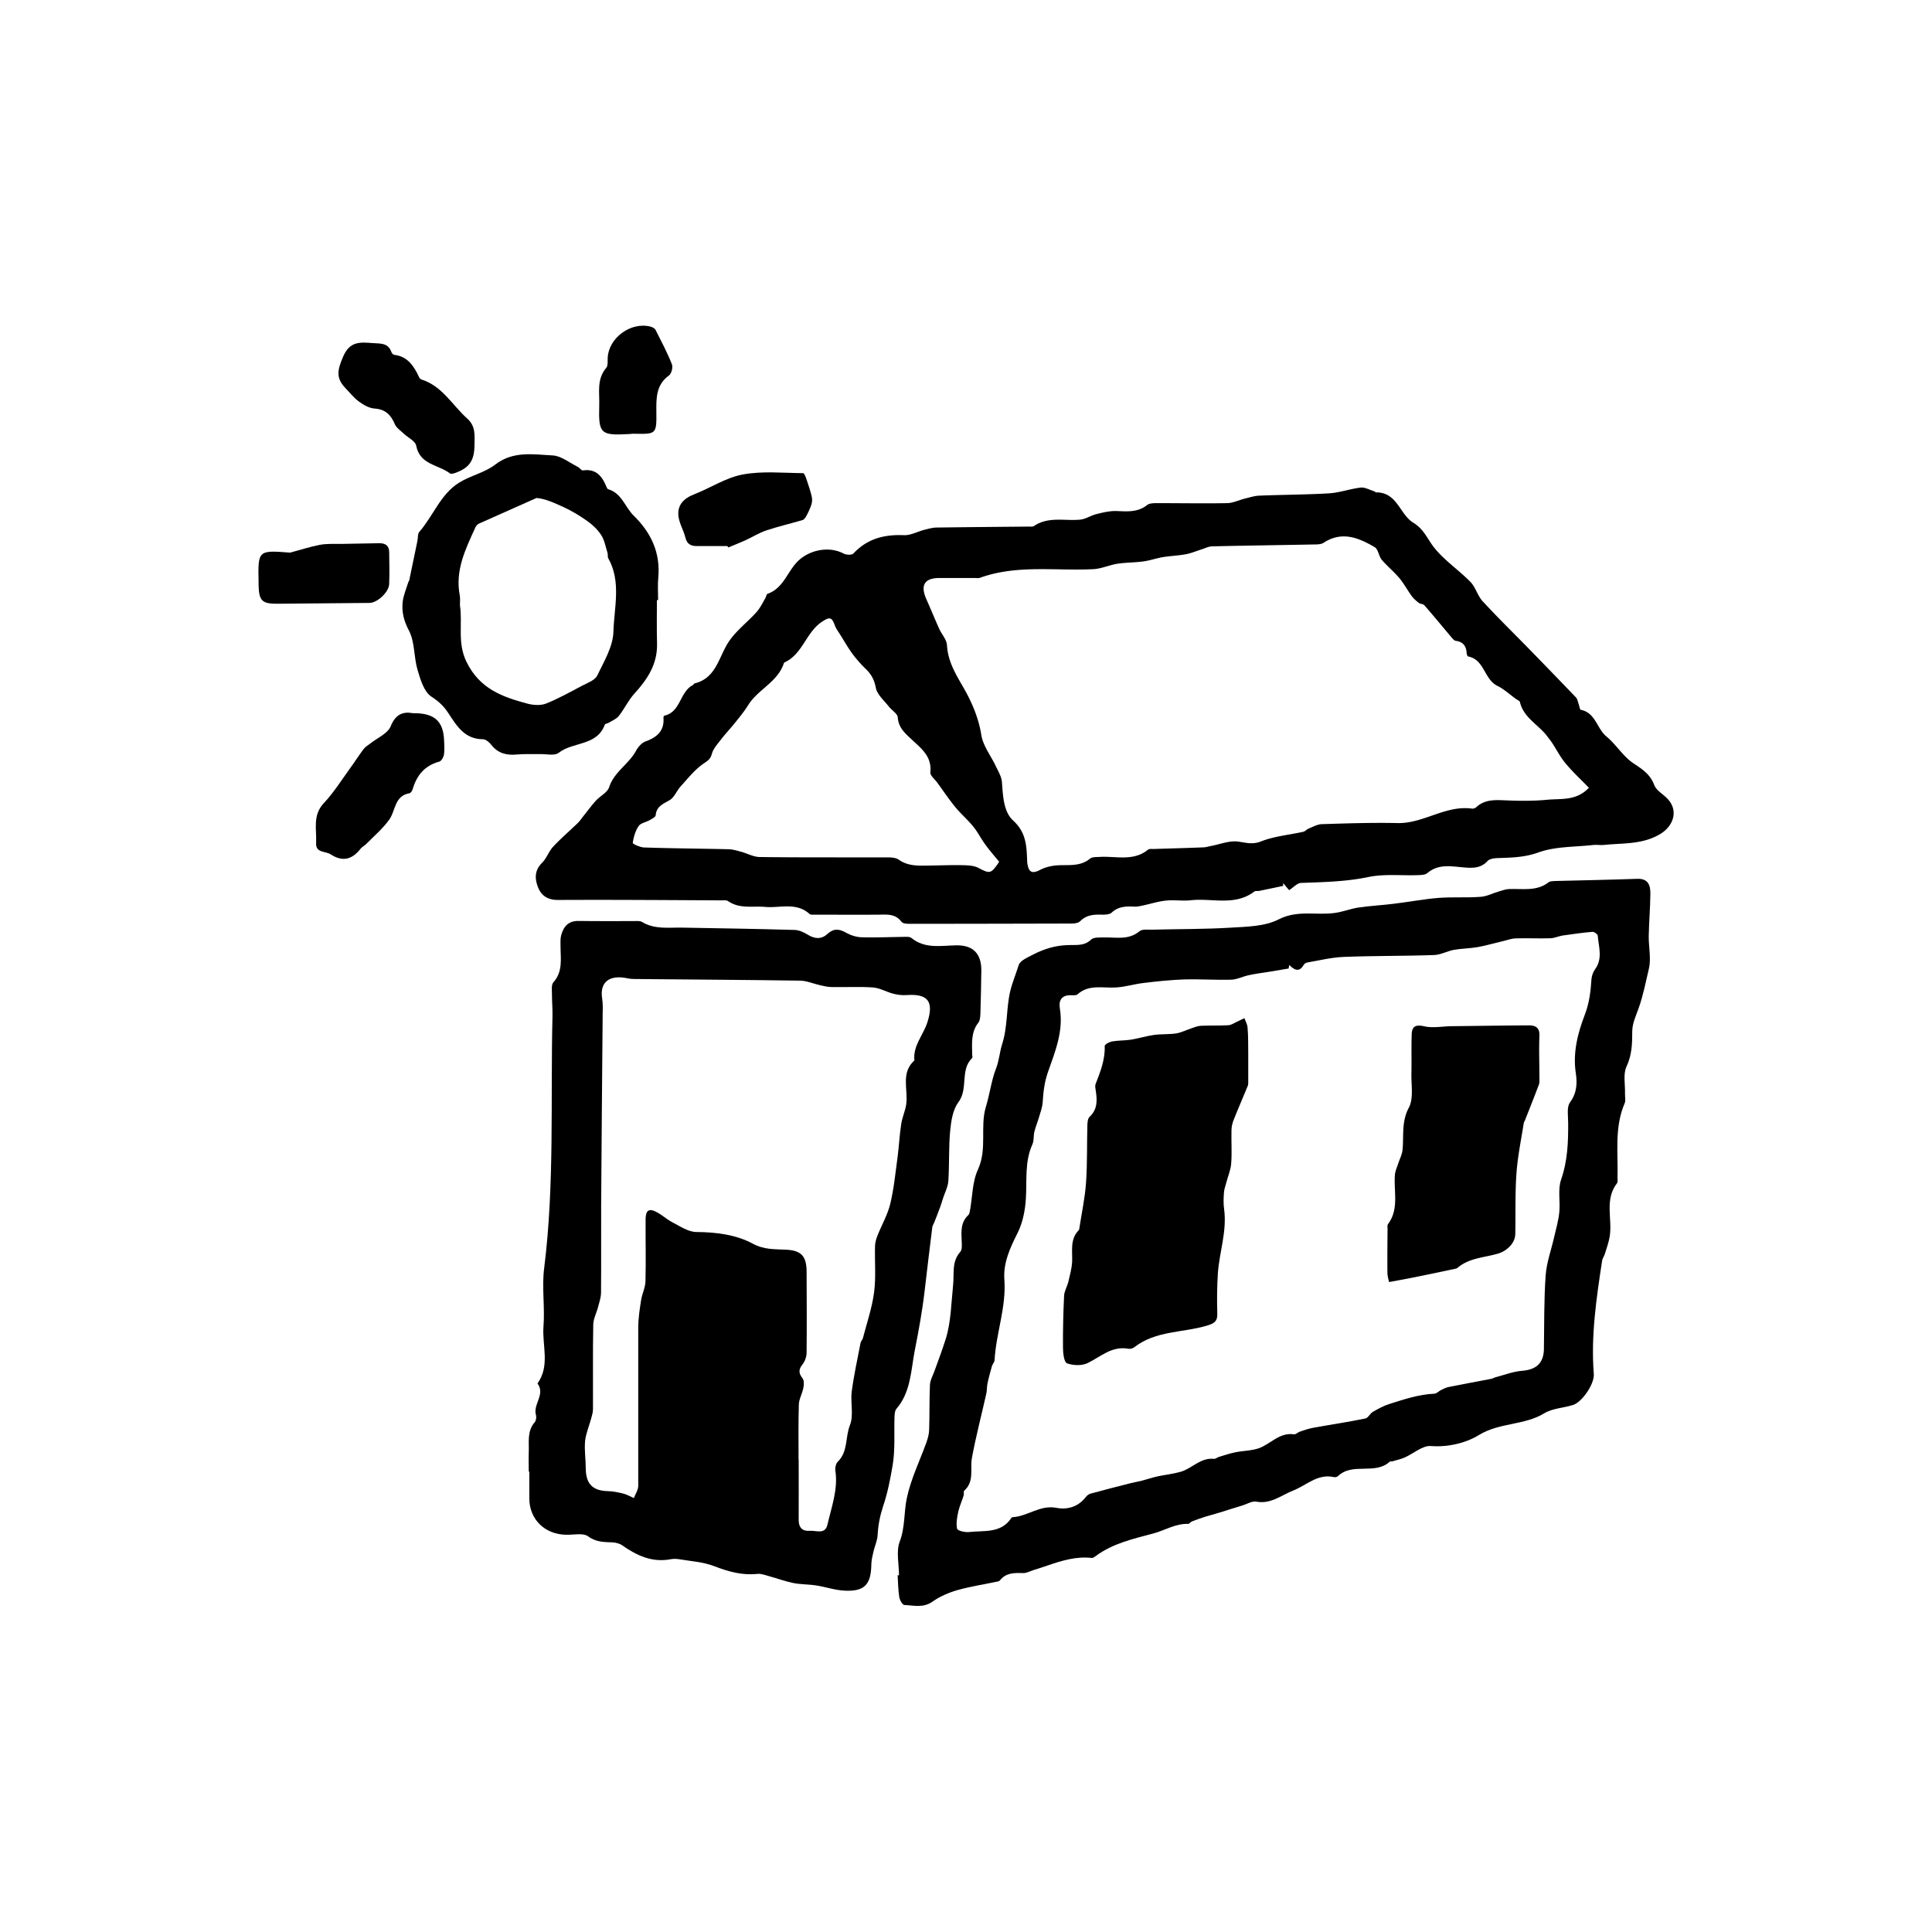
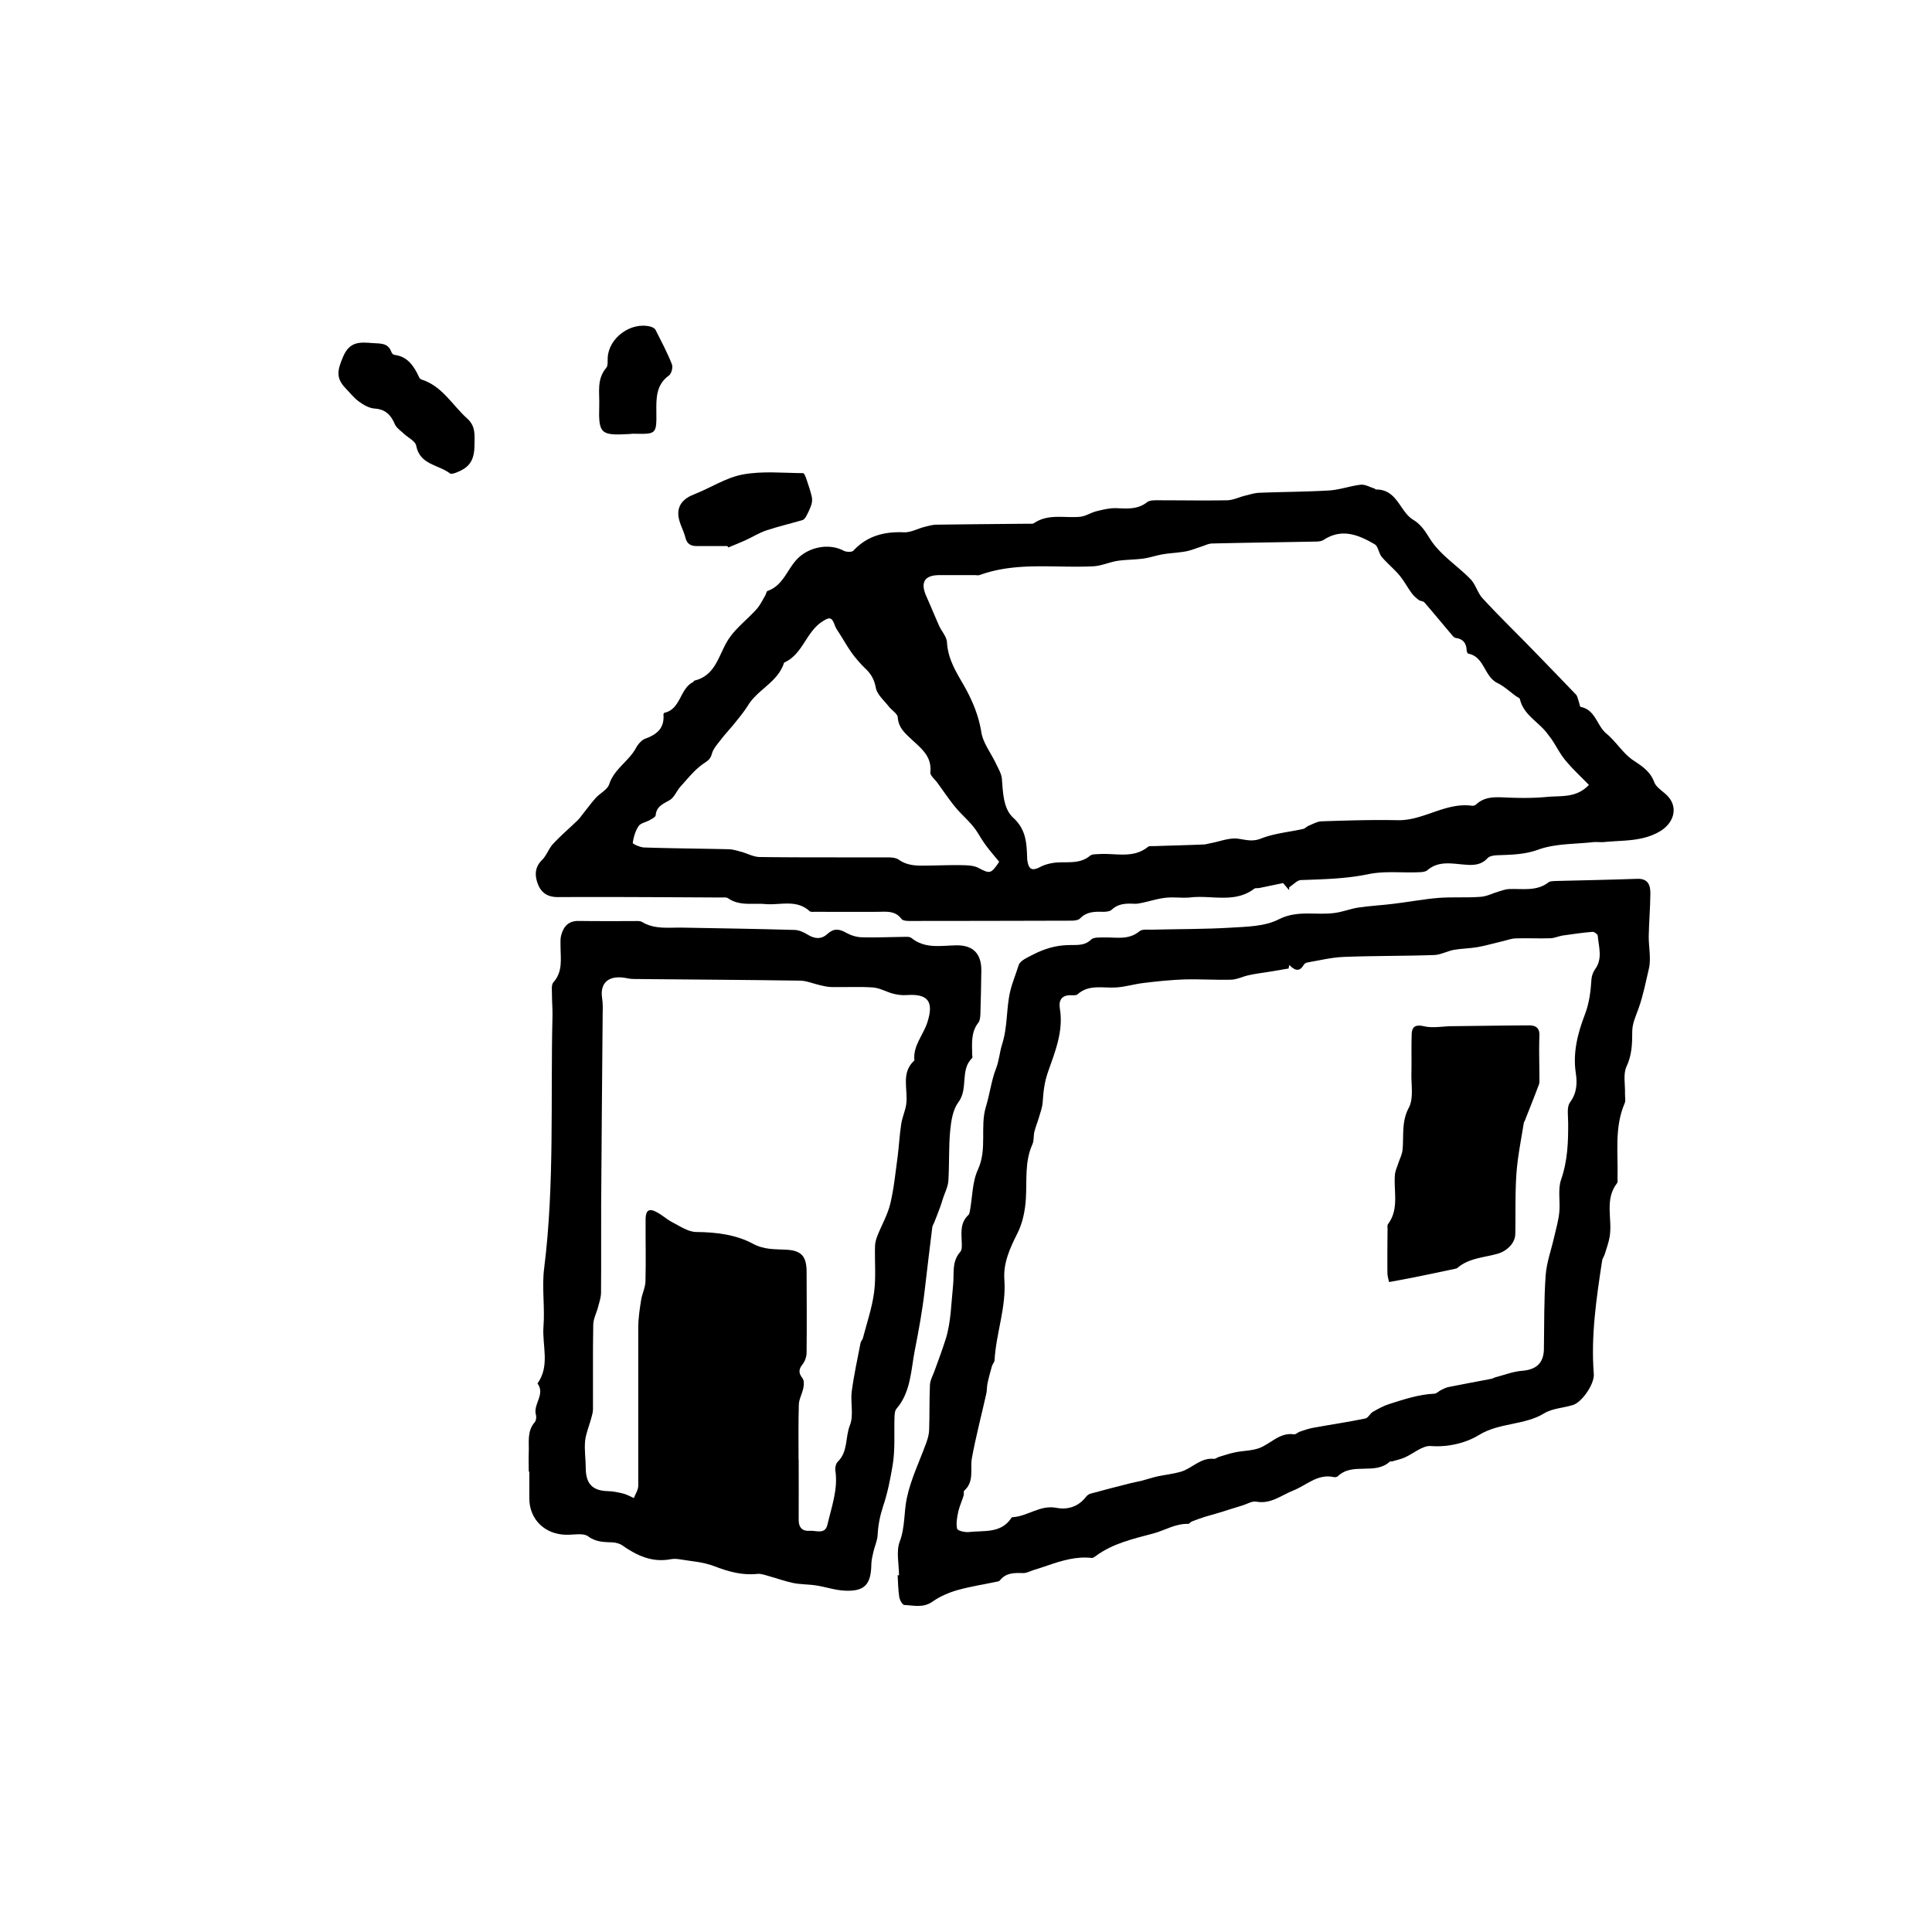
<svg xmlns="http://www.w3.org/2000/svg" data-bbox="18.959 23.892 103.818 93.917" viewBox="0 0 141.73 141.73" data-type="shape">
  <g>
-     <path d="M94.57 65.3c-.16-.18-.3-.35-.44-.52v.21l-1.73.36c-.13.03-.29-.01-.38.05-1.43 1.09-3.1.47-4.65.64-.61.07-1.25-.04-1.86.03-.57.06-1.12.24-1.68.36-.2.04-.41.09-.61.08-.61-.03-1.18-.02-1.67.44-.14.13-.44.15-.66.15-.61-.02-1.18 0-1.65.48-.14.14-.43.17-.65.17-3.96.01-7.92.02-11.88.02-.2 0-.48-.02-.58-.15-.47-.63-1.13-.52-1.77-.52-1.53.01-3.06 0-4.59 0-.13 0-.3.02-.38-.05-.98-.89-2.17-.42-3.26-.52-.91-.08-1.87.16-2.71-.42-.13-.09-.35-.06-.53-.06-3.99-.02-7.98-.05-11.97-.03-.75 0-1.21-.32-1.45-.93s-.27-1.23.29-1.79c.34-.33.49-.84.82-1.19.56-.6 1.19-1.14 1.78-1.71.19-.18.33-.4.5-.61.28-.35.55-.72.85-1.05.32-.35.85-.6.98-1 .37-1.12 1.43-1.68 1.96-2.65.15-.28.42-.6.71-.7.85-.31 1.39-.78 1.31-1.76 0-.04.04-.12.07-.13 1.21-.27 1.12-1.76 2.1-2.25.04-.02.06-.1.1-.11 1.57-.38 1.76-1.85 2.46-2.97.54-.86 1.41-1.5 2.1-2.27.26-.29.44-.67.64-1.01.06-.11.09-.3.17-.33 1.15-.4 1.44-1.6 2.19-2.36.81-.83 2.27-1.18 3.39-.59.19.1.6.12.72-.01 1.02-1.09 2.27-1.4 3.7-1.34.5.02 1.01-.27 1.52-.4.29-.07.59-.16.89-.16 2.25-.03 4.5-.05 6.75-.07.13 0 .29.02.38-.04 1.06-.72 2.26-.36 3.39-.47.41-.04.79-.31 1.21-.41.48-.12.99-.24 1.48-.22.78.03 1.54.1 2.22-.44.19-.15.54-.14.82-.14 1.68 0 3.37.03 5.05 0 .44-.01.88-.23 1.32-.34.35-.08.69-.2 1.05-.21 1.71-.07 3.42-.07 5.12-.17.77-.05 1.53-.33 2.3-.42.32-.04.67.17 1 .27.05.01.09.08.13.08 1.56-.02 1.75 1.63 2.73 2.22.8.49 1.04 1.2 1.53 1.82.75.95 1.81 1.65 2.67 2.53.38.39.52 1 .88 1.4 1.05 1.14 2.16 2.23 3.25 3.34 1.21 1.24 2.41 2.48 3.61 3.73.11.12.14.33.2.49.05.14.08.4.15.42 1.09.21 1.18 1.38 1.89 1.96.71.59 1.22 1.46 1.97 1.96.66.44 1.23.8 1.53 1.59.15.4.63.66.96 1 .83.85.49 2-.53 2.61-1.3.77-2.7.65-4.08.79-.28.03-.57-.02-.85.01-1.35.15-2.77.1-4.01.55-1.03.37-2 .37-3.01.41-.25.01-.57.06-.71.22-.54.58-1.2.51-1.88.45-.87-.08-1.75-.23-2.52.42-.17.15-.49.15-.74.16-1.19.04-2.42-.1-3.56.13-1.66.35-3.32.38-4.99.44-.28.02-.53.32-.86.53m21.99-7.51c-.59-.61-1.2-1.17-1.72-1.8-.37-.44-.63-.96-.95-1.45-.11-.17-.24-.33-.36-.49-.64-.88-1.76-1.38-2.03-2.55-.02-.09-.19-.15-.3-.23-.45-.33-.87-.72-1.36-.96-.97-.48-.94-1.92-2.13-2.15-.06-.01-.12-.17-.12-.27-.03-.51-.27-.81-.8-.88-.12-.02-.24-.17-.33-.28-.66-.78-1.3-1.56-1.97-2.33-.09-.1-.3-.09-.42-.18-.19-.15-.38-.32-.52-.51-.31-.43-.56-.9-.9-1.31-.4-.47-.89-.87-1.29-1.34-.22-.27-.25-.76-.51-.92-1.18-.69-2.4-1.2-3.74-.33-.18.12-.45.13-.67.13-2.51.05-5.02.08-7.53.14-.27.01-.53.15-.79.23-.38.12-.75.28-1.14.35-.55.1-1.12.12-1.67.21-.47.08-.93.24-1.4.31-.63.09-1.28.08-1.91.17-.59.09-1.17.36-1.76.4-2.79.15-5.63-.35-8.36.64-.12.04-.26.01-.39.01h-2.57c-1.09 0-1.42.52-.97 1.54.32.72.62 1.45.94 2.17.19.42.56.81.58 1.23.07 1.12.56 1.98 1.11 2.93.65 1.1 1.2 2.32 1.41 3.66.13.79.7 1.51 1.06 2.27.18.38.42.77.45 1.17.08 1.02.11 2.17.83 2.83.94.86.98 1.84 1.02 2.91 0 .1.01.21.03.31.11.6.37.68.93.39.34-.18.75-.28 1.13-.32.86-.08 1.76.13 2.52-.5.17-.14.49-.11.75-.13 1.19-.06 2.44.34 3.51-.53.1-.08.3-.04.45-.05 1.21-.04 2.43-.07 3.64-.12.18-.01.35-.07.53-.1.64-.12 1.3-.39 1.92-.33.6.07 1.09.26 1.76-.01.97-.38 2.05-.47 3.08-.7.14-.03.25-.17.39-.23.32-.13.65-.32.97-.33 1.86-.06 3.73-.12 5.59-.08 1.9.03 3.5-1.33 5.44-1.06.09.01.22-.03.29-.09.68-.64 1.51-.54 2.35-.51.96.04 1.92.04 2.87-.05 1.03-.1 2.13.1 3.06-.88M73.3 63.22c-.37-.45-.72-.85-1.03-1.28-.31-.42-.54-.9-.87-1.3-.42-.52-.94-.96-1.36-1.48-.46-.57-.87-1.18-1.3-1.77-.18-.24-.52-.51-.49-.74.12-1.18-.69-1.76-1.4-2.43-.47-.44-.94-.85-.99-1.59-.02-.28-.44-.52-.65-.79-.35-.45-.86-.88-.96-1.38-.11-.59-.33-.99-.73-1.38a9 9 0 0 1-1.01-1.15c-.32-.44-.59-.92-.88-1.38-.13-.21-.29-.42-.38-.65-.23-.66-.4-.66-.99-.26-1.14.78-1.39 2.36-2.72 2.96-.02.01-.03.04-.04.07-.46 1.37-1.89 1.9-2.61 3.05-.28.45-.62.87-.96 1.29-.34.43-.73.83-1.06 1.27-.25.32-.55.65-.65 1.03-.11.4-.32.51-.64.73-.63.44-1.12 1.07-1.64 1.64-.3.33-.47.82-.82 1.02-.48.28-.96.45-1.02 1.11-.01.13-.28.26-.45.36-.27.15-.65.21-.8.43-.24.36-.37.81-.43 1.24-.01.07.54.32.83.33 2.07.07 4.14.08 6.21.13.3.01.6.1.89.18.46.12.91.38 1.37.39 3 .04 6.01.02 9.01.03.41 0 .91-.04 1.21.17.66.46 1.36.44 2.08.43.88-.01 1.76-.05 2.64-.03.38.01.8.03 1.12.2.85.44.91.45 1.52-.45" />
+     <path d="M94.57 65.3c-.16-.18-.3-.35-.44-.52l-1.73.36c-.13.03-.29-.01-.38.05-1.43 1.09-3.1.47-4.65.64-.61.07-1.25-.04-1.86.03-.57.06-1.12.24-1.68.36-.2.04-.41.09-.61.08-.61-.03-1.18-.02-1.67.44-.14.13-.44.15-.66.15-.61-.02-1.18 0-1.65.48-.14.14-.43.17-.65.17-3.96.01-7.92.02-11.88.02-.2 0-.48-.02-.58-.15-.47-.63-1.13-.52-1.77-.52-1.53.01-3.06 0-4.59 0-.13 0-.3.02-.38-.05-.98-.89-2.17-.42-3.26-.52-.91-.08-1.87.16-2.71-.42-.13-.09-.35-.06-.53-.06-3.99-.02-7.98-.05-11.97-.03-.75 0-1.21-.32-1.45-.93s-.27-1.23.29-1.79c.34-.33.49-.84.82-1.19.56-.6 1.19-1.14 1.78-1.71.19-.18.33-.4.5-.61.28-.35.55-.72.85-1.05.32-.35.85-.6.98-1 .37-1.12 1.43-1.68 1.96-2.65.15-.28.42-.6.71-.7.85-.31 1.39-.78 1.31-1.76 0-.04.04-.12.07-.13 1.21-.27 1.12-1.76 2.1-2.25.04-.02.06-.1.1-.11 1.57-.38 1.76-1.85 2.46-2.97.54-.86 1.41-1.5 2.1-2.27.26-.29.44-.67.64-1.01.06-.11.09-.3.17-.33 1.15-.4 1.44-1.6 2.19-2.36.81-.83 2.27-1.18 3.39-.59.19.1.6.12.72-.01 1.02-1.09 2.27-1.4 3.7-1.34.5.02 1.01-.27 1.52-.4.29-.07.59-.16.89-.16 2.25-.03 4.5-.05 6.75-.07.13 0 .29.02.38-.04 1.06-.72 2.26-.36 3.39-.47.41-.04.79-.31 1.21-.41.48-.12.99-.24 1.48-.22.78.03 1.54.1 2.22-.44.19-.15.54-.14.82-.14 1.68 0 3.37.03 5.05 0 .44-.01.88-.23 1.32-.34.35-.08.69-.2 1.05-.21 1.71-.07 3.42-.07 5.12-.17.77-.05 1.53-.33 2.3-.42.32-.04.67.17 1 .27.05.01.09.08.13.08 1.56-.02 1.75 1.63 2.73 2.22.8.49 1.04 1.2 1.53 1.82.75.95 1.81 1.65 2.67 2.53.38.39.52 1 .88 1.4 1.05 1.14 2.16 2.23 3.25 3.34 1.21 1.24 2.41 2.48 3.61 3.73.11.12.14.33.2.49.05.14.08.4.15.42 1.09.21 1.18 1.38 1.89 1.96.71.59 1.22 1.46 1.97 1.96.66.44 1.23.8 1.53 1.59.15.4.63.66.96 1 .83.85.49 2-.53 2.61-1.3.77-2.7.65-4.08.79-.28.03-.57-.02-.85.01-1.35.15-2.77.1-4.01.55-1.03.37-2 .37-3.01.41-.25.01-.57.06-.71.22-.54.58-1.2.51-1.88.45-.87-.08-1.75-.23-2.52.42-.17.15-.49.15-.74.16-1.19.04-2.42-.1-3.56.13-1.66.35-3.32.38-4.99.44-.28.02-.53.32-.86.53m21.99-7.51c-.59-.61-1.2-1.17-1.72-1.8-.37-.44-.63-.96-.95-1.45-.11-.17-.24-.33-.36-.49-.64-.88-1.76-1.38-2.03-2.55-.02-.09-.19-.15-.3-.23-.45-.33-.87-.72-1.36-.96-.97-.48-.94-1.92-2.13-2.15-.06-.01-.12-.17-.12-.27-.03-.51-.27-.81-.8-.88-.12-.02-.24-.17-.33-.28-.66-.78-1.3-1.56-1.97-2.33-.09-.1-.3-.09-.42-.18-.19-.15-.38-.32-.52-.51-.31-.43-.56-.9-.9-1.31-.4-.47-.89-.87-1.29-1.34-.22-.27-.25-.76-.51-.92-1.18-.69-2.4-1.2-3.74-.33-.18.12-.45.13-.67.13-2.51.05-5.02.08-7.53.14-.27.01-.53.15-.79.23-.38.12-.75.28-1.14.35-.55.1-1.12.12-1.67.21-.47.08-.93.24-1.4.31-.63.09-1.28.08-1.91.17-.59.09-1.17.36-1.76.4-2.79.15-5.63-.35-8.36.64-.12.04-.26.01-.39.01h-2.57c-1.09 0-1.42.52-.97 1.54.32.72.62 1.45.94 2.17.19.42.56.81.58 1.23.07 1.12.56 1.98 1.11 2.93.65 1.1 1.2 2.32 1.41 3.66.13.79.7 1.51 1.06 2.27.18.38.42.77.45 1.17.08 1.02.11 2.17.83 2.83.94.86.98 1.84 1.02 2.91 0 .1.01.21.03.31.11.6.37.68.93.39.34-.18.75-.28 1.13-.32.86-.08 1.76.13 2.52-.5.17-.14.49-.11.75-.13 1.19-.06 2.44.34 3.51-.53.1-.08.3-.04.45-.05 1.21-.04 2.43-.07 3.64-.12.18-.01.35-.07.53-.1.64-.12 1.3-.39 1.92-.33.6.07 1.09.26 1.76-.01.97-.38 2.05-.47 3.08-.7.14-.03.25-.17.39-.23.32-.13.65-.32.97-.33 1.86-.06 3.73-.12 5.59-.08 1.9.03 3.5-1.33 5.44-1.06.09.01.22-.03.29-.09.68-.64 1.51-.54 2.35-.51.96.04 1.92.04 2.87-.05 1.03-.1 2.13.1 3.06-.88M73.3 63.22c-.37-.45-.72-.85-1.03-1.28-.31-.42-.54-.9-.87-1.3-.42-.52-.94-.96-1.36-1.48-.46-.57-.87-1.18-1.3-1.77-.18-.24-.52-.51-.49-.74.12-1.18-.69-1.76-1.4-2.43-.47-.44-.94-.85-.99-1.59-.02-.28-.44-.52-.65-.79-.35-.45-.86-.88-.96-1.38-.11-.59-.33-.99-.73-1.38a9 9 0 0 1-1.01-1.15c-.32-.44-.59-.92-.88-1.38-.13-.21-.29-.42-.38-.65-.23-.66-.4-.66-.99-.26-1.14.78-1.39 2.36-2.72 2.96-.02.01-.03.04-.04.07-.46 1.37-1.89 1.9-2.61 3.05-.28.45-.62.87-.96 1.29-.34.43-.73.83-1.06 1.27-.25.32-.55.65-.65 1.03-.11.4-.32.51-.64.73-.63.44-1.12 1.07-1.64 1.64-.3.33-.47.82-.82 1.02-.48.28-.96.45-1.02 1.11-.01.13-.28.26-.45.36-.27.15-.65.21-.8.43-.24.36-.37.81-.43 1.24-.01.07.54.32.83.33 2.07.07 4.14.08 6.21.13.3.01.6.1.89.18.46.12.91.38 1.37.39 3 .04 6.01.02 9.01.03.41 0 .91-.04 1.21.17.66.46 1.36.44 2.08.43.88-.01 1.76-.05 2.64-.03.38.01.8.03 1.12.2.85.44.91.45 1.52-.45" />
    <path d="M38.79 107.95c0-.47-.02-.93 0-1.4.03-.76-.14-1.56.44-2.22.1-.12.13-.37.09-.52-.24-.79.71-1.52.11-2.32.94-1.31.33-2.79.44-4.19.11-1.42-.13-2.87.05-4.27.77-6.15.46-12.33.61-18.5.01-.54-.04-1.09-.04-1.63 0-.28-.05-.66.1-.83.72-.8.53-1.74.53-2.66 0-.26-.02-.53.04-.77.17-.66.53-1.1 1.3-1.08 1.35.02 2.69.01 4.04.01.21 0 .45-.03.61.07.93.56 1.96.39 2.96.41 2.74.05 5.48.09 8.22.17.33.01.68.17.97.35.5.31.99.35 1.42-.04.47-.44.88-.4 1.4-.1.34.19.76.32 1.15.33.98.03 1.97-.02 2.95-.03.23 0 .53-.04.68.08 1 .81 2.15.56 3.27.54 1.22-.03 1.86.58 1.86 1.82-.01 1.08-.04 2.16-.07 3.24-.01.2-.03.45-.14.6-.57.72-.47 1.55-.46 2.37 0 .08.04.19 0 .23-.92.89-.26 2.26-1.02 3.26-.41.55-.53 1.39-.6 2.12-.11 1.21-.05 2.43-.13 3.64-.03.43-.25.85-.39 1.27-.07.22-.13.43-.21.65-.14.38-.29.76-.44 1.14-.05.12-.13.23-.14.35-.19 1.55-.38 3.1-.56 4.66-.17 1.46-.44 2.94-.72 4.35s-.28 3.07-1.35 4.3c-.12.14-.13.39-.14.59-.04 1.19.06 2.4-.14 3.57-.17 1-.37 2.03-.69 2.97-.24.73-.37 1.4-.41 2.14-.02.41-.22.82-.31 1.23-.07.3-.14.6-.15.9-.02 1.49-.49 2.01-1.95 1.94-.7-.03-1.39-.27-2.08-.38-.56-.09-1.14-.07-1.7-.18-.58-.12-1.15-.33-1.73-.49-.3-.08-.61-.21-.9-.18-1.11.12-2.11-.16-3.15-.56-.82-.32-1.74-.37-2.62-.52-.2-.03-.42-.03-.62.01-1.36.25-2.48-.29-3.55-1.04-.18-.12-.43-.18-.65-.2-.63-.03-1.22 0-1.82-.44-.36-.27-1.05-.11-1.59-.12-1.58-.01-2.73-1.12-2.73-2.67v-1.94c-.02-.03-.03-.03-.04-.03m19.79-.88h.01c0 1.48.01 2.95 0 4.43 0 .55.26.84.8.8.47-.04 1.14.3 1.31-.45.3-1.31.79-2.59.58-3.98-.03-.2.04-.51.18-.64.76-.74.54-1.8.89-2.68.29-.72.03-1.64.13-2.46.16-1.2.42-2.39.65-3.58.02-.12.14-.22.17-.34.29-1.11.67-2.22.82-3.35.15-1.12.04-2.27.07-3.41.01-.25.08-.51.17-.74.31-.79.75-1.54.95-2.36.27-1.13.38-2.3.54-3.46.1-.79.14-1.59.26-2.38.07-.49.3-.97.37-1.46.15-1.08-.42-2.3.6-3.22-.12-1.07.65-1.85.95-2.79.49-1.52.06-2.12-1.54-2-.32.02-.65-.02-.96-.1-.5-.13-.98-.42-1.49-.46-1-.07-2.02-.01-3.03-.03-.28 0-.56-.07-.83-.13-.5-.11-.99-.33-1.48-.34-4.04-.06-8.08-.08-12.12-.12-.18 0-.36-.01-.54-.05-1.36-.29-2.05.3-1.87 1.46.06.38.05.78.04 1.16-.04 4.66-.08 9.32-.11 13.98-.01 2.15.01 4.3-.01 6.45 0 .35-.12.7-.21 1.04-.11.44-.35.87-.36 1.3-.04 2.07-.01 4.14-.02 6.22 0 .22-.07.45-.13.67-.15.56-.39 1.11-.45 1.67-.06.66.05 1.34.05 2.01.01 1.14.52 1.64 1.64 1.66.37.01.75.09 1.12.18.27.07.52.22.77.33.11-.3.32-.6.32-.9.01-3.86-.01-7.72 0-11.58 0-.68.1-1.36.21-2.04.07-.47.31-.92.32-1.38.04-1.5 0-3 .01-4.51 0-.37.05-.85.56-.68.51.18.92.61 1.41.86.56.29 1.15.7 1.74.71 1.45.01 2.91.19 4.14.85.87.47 1.64.4 2.49.45 1.09.06 1.46.49 1.47 1.58.01 1.99.02 3.99 0 5.98 0 .28-.12.62-.29.84-.3.37-.31.65-.01 1.03.13.16.11.49.06.72-.08.41-.32.81-.33 1.22-.04 1.37-.02 2.7-.02 4.02" />
    <path d="M65.95 115.56c0-.83-.22-1.74.05-2.46.41-1.08.3-2.18.53-3.23.3-1.39.94-2.7 1.43-4.05.1-.29.19-.6.2-.9.04-1.11.01-2.22.06-3.33.02-.36.23-.71.35-1.06.28-.77.57-1.55.81-2.31.39-1.25.4-2.63.54-3.96.09-.83-.12-1.71.53-2.43.14-.16.11-.5.1-.75-.03-.7-.1-1.4.49-1.95.07-.06.09-.19.11-.29.19-1.02.17-2.13.59-3.04.7-1.52.14-3.13.58-4.59.29-.94.4-1.93.74-2.8.24-.61.27-1.22.45-1.79.42-1.29.3-2.64.6-3.91.15-.62.42-1.27.62-1.91.11-.35.7-.58 1.11-.8.4-.21.83-.37 1.26-.49.41-.11.85-.17 1.28-.18.59-.02 1.17.08 1.67-.41.18-.17.58-.14.88-.15.91-.03 1.85.23 2.67-.46.19-.16.6-.1.91-.11 1.94-.05 3.88-.03 5.82-.15 1.17-.07 2.46-.09 3.46-.6 1.4-.72 2.78-.28 4.15-.48.57-.08 1.12-.3 1.69-.39.87-.13 1.74-.17 2.61-.28 1.09-.13 2.18-.34 3.28-.43 1.03-.08 2.07 0 3.1-.08.46-.03.9-.27 1.35-.4.24-.07.49-.16.73-.17.99-.04 2.03.19 2.91-.5.11-.08.3-.08.45-.09 2.02-.05 4.04-.09 6.05-.16.81-.03.97.49.96 1.1-.01 1.03-.1 2.07-.12 3.1-.01.8.19 1.64.01 2.4-.23.97-.42 1.97-.75 2.89-.2.57-.47 1.11-.47 1.72 0 .88-.02 1.71-.42 2.56-.26.56-.09 1.32-.11 1.99-.01.23.06.5-.02.69-.77 1.78-.48 3.65-.53 5.49 0 .13.03.29-.03.38-.94 1.2-.34 2.61-.54 3.9-.07.44-.23.87-.36 1.3-.05.17-.18.33-.2.5-.42 2.75-.83 5.51-.61 8.31.06.71-.86 2.07-1.53 2.27-.69.22-1.49.24-2.09.6-1.48.91-3.29.67-4.82 1.61-.91.56-2.22.9-3.51.8-.61-.05-1.27.55-1.92.84-.3.13-.63.2-.94.29-.05.01-.12-.02-.15.01-1.09 1.01-2.73.03-3.81 1.07-.06.06-.2.09-.29.07-1.19-.27-2 .59-2.98.98-.87.34-1.65 1.02-2.72.82-.31-.06-.68.18-1.02.28-.31.09-.63.19-.94.29s-.62.2-.93.29c-.29.09-.58.16-.87.25-.33.11-.66.22-.98.35-.09.04-.17.17-.25.17-.93-.03-1.7.47-2.55.7-1.49.4-2.99.73-4.25 1.67-.08.06-.19.14-.28.13-1.13-.13-2.18.19-3.23.55-.33.12-.67.22-1.01.33-.27.08-.54.24-.8.23-.64-.02-1.25-.03-1.69.53-.03.04-.08.07-.13.08-.99.21-1.99.36-2.96.63-.64.18-1.3.46-1.84.84-.69.5-1.39.29-2.09.26-.14-.01-.34-.37-.37-.58-.08-.53-.09-1.08-.12-1.62.03.03.07.03.1.02m28.63-44.77c-.02.09-.03.17-.05.26l-1.43.24c-.5.08-1 .14-1.49.25-.44.09-.86.32-1.3.33-1.14.03-2.28-.05-3.42-.02-1 .03-2 .14-3 .26-.68.08-1.34.29-2.02.33-.96.06-1.98-.25-2.82.5-.09.09-.3.07-.45.07-.69-.03-.95.34-.85.97.28 1.66-.35 3.18-.87 4.66-.27.77-.34 1.47-.39 2.23-.03.37-.16.73-.27 1.09-.1.36-.25.7-.34 1.07-.07.3-.02.64-.14.91-.58 1.28-.4 2.63-.48 3.96-.05.87-.23 1.8-.62 2.57-.55 1.09-1.05 2.19-.96 3.4.15 2.03-.61 3.93-.72 5.92-.01.14-.14.27-.19.42-.12.43-.24.86-.33 1.29-.05.25-.03.52-.09.76-.35 1.56-.76 3.12-1.05 4.69-.15.81.2 1.72-.56 2.4-.07.06-.01.25-.05.37-.12.39-.3.77-.39 1.17-.09.41-.17.86-.09 1.25.03.15.57.28.86.25 1.11-.13 2.38.13 3.14-1.06.01-.02.04-.03.07-.03 1.1-.06 2.01-.91 3.2-.69.82.16 1.6-.06 2.16-.77.09-.12.23-.24.37-.27.97-.27 1.94-.51 2.91-.76.27-.07.55-.11.82-.18.39-.1.76-.23 1.15-.32.57-.12 1.16-.18 1.72-.34.84-.24 1.46-1.06 2.45-.95.11.01.23-.1.35-.14.4-.12.8-.26 1.21-.34.58-.12 1.19-.11 1.73-.3.87-.31 1.51-1.18 2.58-1.02.12.02.27-.14.41-.19.33-.11.66-.23 1-.29 1.27-.23 2.55-.42 3.82-.68.21-.04.35-.38.57-.5.39-.22.79-.44 1.21-.57 1.07-.34 2.15-.7 3.29-.75.16-.01.31-.18.47-.26.18-.09.37-.19.57-.23 1.04-.21 2.09-.4 3.13-.6.1-.02.19-.08.29-.11.66-.17 1.31-.43 1.98-.48 1.02-.08 1.57-.56 1.59-1.58.03-1.81 0-3.63.13-5.43.07-.94.41-1.86.62-2.79.14-.61.32-1.22.38-1.84.08-.79-.12-1.66.13-2.38.48-1.38.53-2.76.52-4.17 0-.51-.12-1.16.14-1.51.51-.69.53-1.41.42-2.14-.23-1.5.15-2.95.65-4.25.35-.91.44-1.74.5-2.65.02-.24.12-.51.26-.71.58-.79.27-1.64.2-2.47-.01-.11-.27-.3-.4-.28-.73.06-1.46.17-2.18.27-.3.05-.59.19-.89.2-.85.03-1.71-.02-2.56.01-.32.01-.64.14-.96.21-.61.14-1.21.32-1.82.43-.58.1-1.17.1-1.74.2-.49.09-.96.36-1.44.38-2.23.08-4.46.05-6.68.14-.89.04-1.77.26-2.65.41-.09.02-.2.09-.25.17-.31.55-.67.41-1.06.01" />
-     <path d="M48.19 44.02c0 1.06-.02 2.12.01 3.18.04 1.5-.69 2.62-1.65 3.67-.45.49-.74 1.13-1.16 1.66-.18.22-.49.34-.75.5-.09.05-.25.06-.27.13-.58 1.58-2.34 1.24-3.39 2.07-.3.23-.9.08-1.36.09-.57.01-1.14-.02-1.71.03-.75.07-1.37-.08-1.86-.7-.15-.19-.41-.42-.62-.42-1.37 0-1.95-1.02-2.57-1.96-.33-.5-.7-.83-1.22-1.17-.54-.36-.8-1.25-1.01-1.96-.28-.95-.19-2.04-.63-2.88-.38-.72-.54-1.37-.46-2.11.06-.48.26-.95.41-1.43.01-.05.06-.09.07-.14l.6-2.89c.05-.23.01-.52.14-.67 1.02-1.17 1.55-2.75 2.9-3.6.84-.53 1.89-.74 2.66-1.33 1.33-1.03 2.79-.75 4.22-.68.63.03 1.24.54 1.85.84.14.07.26.28.37.26 1.01-.15 1.44.48 1.76 1.27.02.05.06.1.1.11.99.29 1.23 1.31 1.86 1.93 1.29 1.26 1.98 2.73 1.81 4.57-.05.54-.01 1.09-.01 1.63zm-13.07-5.6c-.1.05-.2.17-.25.28-.72 1.58-1.5 3.15-1.14 4.99.04.22.01.46.01.7.21 1.37-.21 2.74.48 4.16.96 1.97 2.61 2.57 4.44 3.06.43.12.98.16 1.38.01.91-.36 1.78-.85 2.65-1.31.4-.21.95-.4 1.12-.75.5-1.03 1.16-2.13 1.19-3.22.05-1.78.59-3.66-.38-5.39-.06-.1-.01-.26-.05-.38-.14-.44-.22-.93-.46-1.31-.26-.4-.63-.76-1.03-1.04-.55-.39-1.13-.74-1.74-1.02-.64-.29-1.31-.61-1.98-.67" />
-     <path d="M30.3 52.32c1.59-.02 2.23.6 2.28 2.02.01.34.04.68-.01 1.01-.03.19-.19.48-.34.52-1.08.29-1.66 1.01-1.96 2.03-.03.11-.14.28-.23.29-1.11.19-1.01 1.27-1.48 1.93s-1.11 1.2-1.68 1.78c-.12.13-.3.21-.41.34-.64.83-1.35 1-2.22.43-.37-.24-1.1-.09-1.06-.82.05-1-.28-2.04.57-2.94.71-.75 1.27-1.65 1.88-2.49.36-.49.68-1 1.04-1.48.12-.15.3-.26.46-.38.52-.42 1.3-.74 1.52-1.28.38-.95.97-1.08 1.64-.96" />
    <path d="M34.81 32.62c-.01 1.18-.37 1.7-1.43 2.08-.12.04-.3.09-.37.03-.84-.65-2.21-.62-2.48-2.04-.06-.33-.59-.58-.9-.87-.24-.23-.55-.43-.67-.71-.29-.68-.69-1.09-1.49-1.14-.4-.03-.81-.27-1.15-.52-.37-.27-.66-.65-.99-.99-.72-.76-.56-1.34-.17-2.27.49-1.18 1.26-1.09 2.21-1.02.56.04 1.1-.02 1.34.65.03.09.13.2.21.21 1 .12 1.45.84 1.83 1.65.03.07.1.14.17.16 1.52.48 2.26 1.88 3.35 2.86.64.57.54 1.23.54 1.92" />
    <path d="M53.36 40.06h-2.24c-.43 0-.72-.14-.84-.62-.13-.54-.45-1.04-.51-1.58-.09-.81.38-1.3 1.16-1.6 1.2-.47 2.32-1.22 3.55-1.45 1.44-.27 2.95-.11 4.44-.1.09 0 .2.32.26.5.14.4.27.81.37 1.22.04.18.03.39-.02.57-.09.28-.22.56-.36.82-.07.13-.17.29-.29.33-.88.26-1.79.47-2.66.76-.54.18-1.04.5-1.57.74-.4.18-.81.34-1.22.51-.03-.04-.05-.07-.07-.1" />
-     <path d="M21.28 40.54c.73-.19 1.44-.43 2.18-.57.53-.1 1.08-.06 1.62-.07.91-.02 1.81-.03 2.72-.05.47-.01.75.17.75.67.01.78.03 1.55 0 2.33-.03.6-.87 1.37-1.44 1.38l-6.75.06c-1.14.01-1.36-.22-1.39-1.35v-.23c-.05-2.35-.04-2.35 2.31-2.17" />
    <path d="M46.17 31.84c-2.12.12-2.27-.01-2.21-2.11.03-.93-.2-1.91.51-2.74.14-.16.1-.5.11-.75.08-1.46 1.7-2.65 3.14-2.28.14.04.31.12.37.24.42.83.86 1.66 1.2 2.52.09.22-.03.69-.21.82-.95.68-.94 1.66-.93 2.64.02 1.67 0 1.67-1.6 1.64-.12-.01-.25.01-.38.02" />
-     <path d="M91.57 77.35v1.94c0 .13.01.27-.04.38-.34.84-.71 1.67-1.04 2.51-.09.23-.15.5-.15.75-.02.8.04 1.61-.02 2.41-.03.47-.23.92-.35 1.38-.06.25-.16.49-.18.74-.03.41-.05.83.01 1.24.22 1.62-.35 3.15-.46 4.73-.06.98-.07 1.96-.04 2.94.02.57-.24.72-.74.87-1.78.54-3.78.36-5.36 1.6-.11.09-.3.13-.44.1-1.2-.21-2.01.58-2.96 1.05-.42.21-1.07.19-1.53.02-.21-.08-.29-.74-.29-1.15-.01-1.27.02-2.53.08-3.8.02-.36.24-.7.32-1.06.11-.46.24-.94.27-1.41.04-.81-.18-1.67.49-2.35.02-.02.03-.05.03-.07.17-1.13.42-2.26.5-3.4.1-1.42.06-2.84.1-4.26.01-.2.03-.46.16-.58.6-.56.56-1.24.45-1.94-.02-.15-.06-.33-.01-.46.35-.9.71-1.8.67-2.8 0-.11.33-.29.53-.33.46-.08.93-.06 1.39-.13.57-.09 1.13-.27 1.7-.35.53-.07 1.09-.03 1.62-.11.38-.06.74-.25 1.11-.37.23-.08.47-.18.71-.19.67-.03 1.34 0 2.01-.04.19-.01.38-.13.56-.22.21-.1.41-.2.62-.3.08.23.22.46.23.7.06.66.04 1.31.05 1.96q-.015 0 0 0" />
    <path d="M101.9 94.05c-.02-.12-.12-.41-.12-.7-.01-1.06 0-2.12.01-3.18 0-.13-.03-.29.04-.38.82-1.11.4-2.39.5-3.6.02-.29.16-.57.25-.86.11-.33.28-.65.31-.99.1-1.03-.09-2.05.46-3.08.36-.68.17-1.66.19-2.5.02-.96-.01-1.91.02-2.87.02-.61.29-.74.93-.6s1.33 0 2-.01c1.89-.02 3.78-.05 5.66-.06.52 0 .81.18.78.79-.04 1.01 0 2.01 0 3.02 0 .18.02.38-.04.54-.33.88-.68 1.75-1.02 2.62-.03.07-.08.14-.09.21-.19 1.21-.44 2.42-.53 3.63-.11 1.49-.06 3-.09 4.5-.01.67-.62 1.25-1.29 1.44-1 .29-2.1.31-2.95 1.04a.35.35 0 0 1-.14.06c-.89.19-1.78.38-2.68.56-.66.14-1.33.26-2.2.42" />
  </g>
</svg>